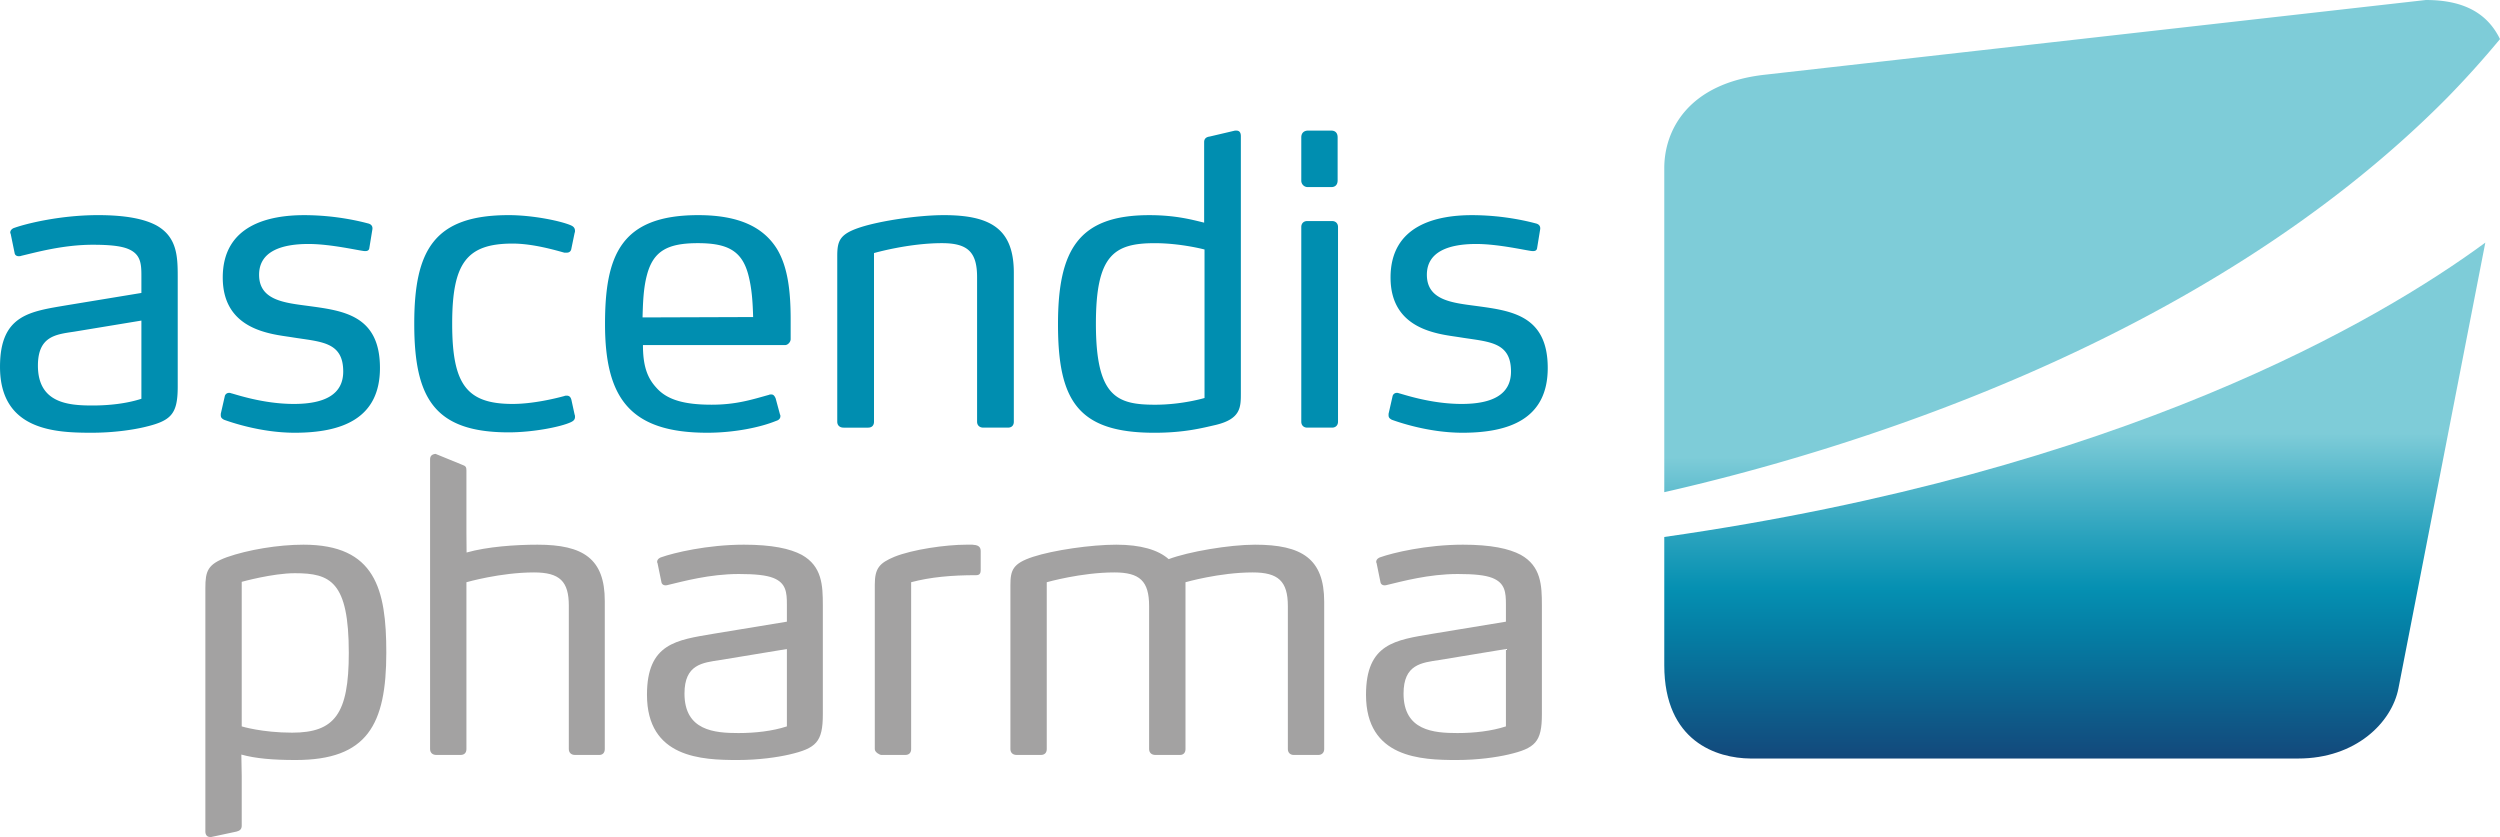
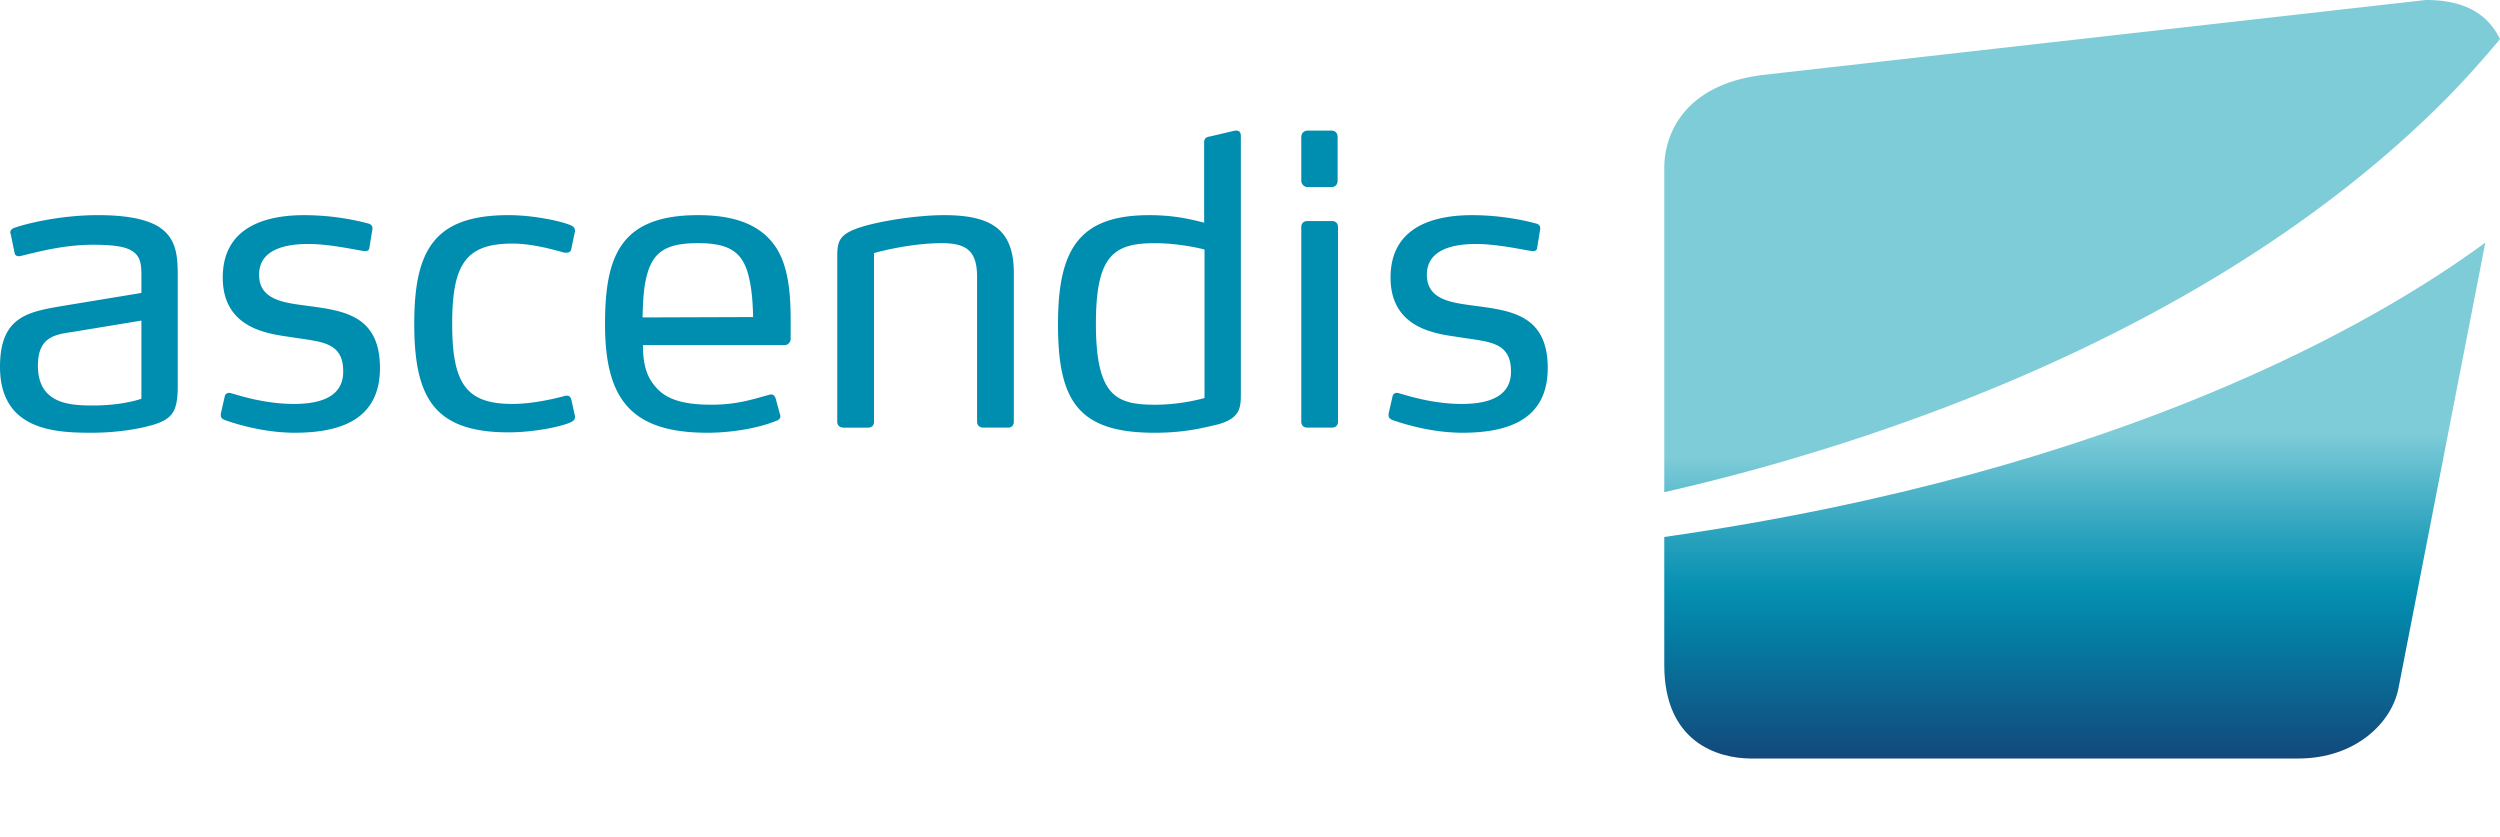
<svg xmlns="http://www.w3.org/2000/svg" style="isolation:isolate" viewBox="1503.447 2024.518 156.553 52.414" width="208.737" height="69.885">
  <path d="M1512.301 2044.593l-4.205.694c-1.138.172-2.275.271-2.275 2.127 0 2.349 1.904 2.497 3.413 2.497 1.063 0 2.152-.124 3.067-.421v-4.897zm.148 6.68c-.742.172-1.929.344-3.264.344-2.251 0-5.738-.124-5.738-4.13 0-3.264 1.879-3.462 4.204-3.858l4.65-.766v-1.089c0-.766-.05-1.36-.865-1.681-.447-.174-1.139-.248-2.177-.248-1.855 0-3.537.471-4.478.692-.048.025-.123.025-.172.025-.099 0-.223-.05-.247-.197l-.248-1.212c-.025-.025-.025-.05-.025-.075 0-.172.173-.272.273-.297.766-.272 2.893-.791 5.218-.791 1.781 0 2.918.248 3.66.643 1.287.718 1.336 1.929 1.336 3.19v6.901c0 1.756-.42 2.152-2.127 2.549zM1521.898 2051.617c-2.152 0-4.082-.69-4.428-.815-.074-.049-.198-.1-.198-.273v-.098l.248-1.087a.267.267 0 01.272-.223.24.24 0 01.124.023c.247.051 1.978.669 3.932.669 1.929 0 3.092-.594 3.092-2.029 0-1.904-1.435-1.853-3.24-2.151-1.286-.198-4.304-.446-4.304-3.736s2.894-3.906 5.096-3.906c2.101 0 3.71.444 4.006.519.198.048.272.172.272.296v.05l-.198 1.211c-.025.149-.149.174-.247.174h-.05c-.346-.025-2.102-.445-3.512-.445-1.657 0-3.092.445-3.092 1.928 0 1.609 1.608 1.756 3.092 1.954 2.177.297 4.477.571 4.477 3.883 0 3.216-2.448 4.056-5.342 4.056zM1539.454 2050.628c0 .198-.147.272-.247.322-.618.297-2.374.643-3.907.643-4.675 0-5.912-2.176-5.912-6.802 0-4.6 1.237-6.801 5.912-6.801 1.533 0 3.289.371 3.907.643.1.049.247.123.247.347 0 .024 0 .074-.024.123l-.199.964c-.024.199-.147.273-.296.273h-.148c-.545-.149-1.954-.569-3.24-.569-2.894 0-3.784 1.237-3.784 5.02 0 3.784.89 5.022 3.784 5.022 1.286 0 2.695-.347 3.24-.495.049-.024.099-.024.148-.024.149 0 .248.074.296.271l.199.915c.024.049.024.098.024.148zM1550.313 2041.749c-.396-1.533-1.312-2.004-3.166-2.004-1.904 0-2.795.496-3.19 2.004-.223.841-.248 1.756-.273 2.647l6.925-.024c-.025-.893-.073-1.758-.296-2.623zm2.646 4.007c0 .174-.172.371-.346.371h-8.904c0 1.311.272 2.054.841 2.671.693.791 1.83 1.063 3.462 1.063 1.534 0 2.524-.321 3.587-.617.049-.025.099-.025.149-.025.123 0 .197.075.271.247l.273 1.013c.024.025.024.075.024.099 0 .15-.099.248-.272.298-.964.396-2.597.741-4.303.741-4.849 0-6.407-2.177-6.407-6.801 0-4.279.965-6.826 5.837-6.826 2.573 0 4.081.766 4.922 2.103.694 1.137.866 2.67.866 4.451v1.212zM1566.562 2051.297h-1.533c-.247 0-.396-.148-.396-.371v-9.053c0-1.582-.593-2.128-2.201-2.128-2.102 0-4.254.62-4.254.62v10.561c0 .223-.124.371-.371.371h-1.533c-.248 0-.397-.148-.397-.371v-10.364c0-.965.149-1.384 1.435-1.806 1.286-.419 3.661-.766 5.243-.766 2.969 0 4.379.89 4.379 3.611v9.325c0 .223-.124.371-.372.371zM1578.876 2040.142s-1.484-.396-3.116-.396c-2.572 0-3.686.766-3.686 5.045 0 4.578 1.311 5.071 3.71 5.071 1.706 0 3.092-.421 3.092-.421v-9.299zm.717 10.982c-.865.198-1.979.494-3.859.494-4.822 0-6.034-2.053-6.034-6.801 0-4.65 1.286-6.826 5.713-6.826 1.682 0 2.721.297 3.439.47v-5.046c0-.223.147-.322.345-.346l1.583-.372h.099c.198 0 .272.148.272.346v16.127c0 .866-.025 1.582-1.558 1.954zM1586.865 2051.297h-1.559c-.222 0-.371-.148-.371-.371v-12.194c0-.223.149-.371.371-.371h1.559c.222 0 .37.148.37.371v12.194c0 .223-.148.371-.37.371zm-.05-15.063h-1.459a.403.403 0 01-.421-.421v-2.696c0-.272.173-.421.421-.421h1.459c.247 0 .396.149.396.421v2.696c0 .273-.149.421-.396.421zM1595.026 2051.617c-2.152 0-4.081-.69-4.427-.815-.074-.049-.198-.1-.198-.273v-.098l.247-1.087a.267.267 0 01.273-.223c.048 0 .074 0 .123.023.248.051 1.979.669 3.932.669 1.93 0 3.092-.594 3.092-2.029 0-1.904-1.435-1.853-3.24-2.151-1.286-.198-4.303-.446-4.303-3.736s2.894-3.906 5.094-3.906c2.102 0 3.712.444 4.007.519.198.048.272.172.272.296v.05l-.198 1.211c-.025.149-.148.174-.247.174h-.049c-.347-.025-2.102-.445-3.513-.445-1.656 0-3.092.445-3.092 1.928 0 1.609 1.609 1.756 3.092 1.954 2.177.297 4.477.571 4.477 3.883 0 3.216-2.448 4.056-5.342 4.056z" fill="#008EB0" />
-   <path d="M1521.911 2060.413c-1.395 0-3.327.54-3.327.54v9.053s1.272.392 3.156.392c2.668 0 3.549-1.174 3.549-4.992 0-4.478-1.15-4.993-3.378-4.993zm.049 11.698c-1.418 0-2.519-.095-3.4-.341l.024 1.344v3.109c0 .22-.123.318-.319.368l-1.59.341h-.074c-.196 0-.294-.146-.294-.341v-15.247c0-1.077.147-1.493 1.347-1.934 1.32-.464 3.205-.783 4.796-.783 4.502 0 5.188 2.79 5.188 6.755 0 4.528-1.199 6.729-5.678 6.729zM1540.976 2071.794h-1.519c-.244 0-.39-.147-.39-.367v-8.983c0-1.516-.564-2.08-2.178-2.08-2.105 0-4.234.614-4.234.614v10.449c0 .22-.122.367-.367.367h-1.517c-.245 0-.392-.147-.392-.367v-18.144c0-.219.122-.318.342-.343l1.665.681c.221.075.269.147.269.343v3.93l.01 1.223c1.297-.366 3.049-.49 4.445-.49 2.863 0 4.209.881 4.209 3.523v9.277c0 .22-.123.367-.343.367zM1552.723 2065.161l-4.161.686c-1.126.171-2.252.269-2.252 2.105 0 2.324 1.885 2.471 3.378 2.471 1.053 0 2.13-.122 3.035-.417v-4.845zm.146 6.608c-.735.17-1.909.342-3.23.342-2.228 0-5.678-.122-5.678-4.087 0-3.229 1.861-3.425 4.16-3.818l4.602-.758v-1.077c0-.757-.05-1.345-.856-1.663-.442-.172-1.126-.245-2.155-.245-1.835 0-3.499.465-4.429.684-.049.025-.122.025-.171.025-.099 0-.22-.049-.245-.195l-.246-1.2c-.024-.024-.024-.049-.024-.073 0-.172.172-.27.27-.294.758-.27 2.863-.783 5.164-.783 1.761 0 2.887.245 3.622.636 1.272.711 1.321 1.909 1.321 3.157v6.828c0 1.737-.416 2.129-2.105 2.521zM1564.591 2060.536c-1.566 0-2.888.122-4.087.441v10.45c0 .219-.122.367-.367.367h-1.517c-.049 0-.392-.148-.392-.367v-10.304c0-1.026.295-1.346 1.224-1.737 1.15-.464 3.23-.759 4.502-.759h.393c.049 0 .098.024.195.024.098.026.318.074.318.368v1.199c0 .171-.049.318-.269.318zM1586.003 2071.794h-1.541c-.221 0-.368-.147-.368-.367v-8.957c0-1.567-.611-2.106-2.201-2.106-2.08 0-4.209.614-4.209.614v10.449c0 .22-.123.367-.344.367h-1.541c-.245 0-.393-.147-.393-.367v-8.957c0-1.567-.586-2.106-2.177-2.106-2.08 0-4.233.614-4.233.614v10.449c0 .22-.123.367-.368.367h-1.517c-.245 0-.391-.147-.391-.367v-10.255c0-.954.146-1.369 1.419-1.786 1.272-.415 3.622-.759 5.212-.759 1.518 0 2.62.319 3.28.905 1.224-.464 3.793-.905 5.407-.905 2.937 0 4.332.881 4.332 3.572v9.228c0 .22-.146.367-.367.367zM1597.75 2065.161l-4.161.686c-1.124.171-2.25.269-2.25 2.105 0 2.324 1.884 2.471 3.376 2.471 1.053 0 2.13-.122 3.035-.417v-4.845zm.146 6.608c-.733.17-1.908.342-3.23.342-2.226 0-5.678-.122-5.678-4.087 0-3.229 1.861-3.425 4.161-3.818l4.601-.758v-1.077c0-.757-.05-1.345-.856-1.663-.441-.172-1.126-.245-2.155-.245-1.835 0-3.499.465-4.428.684-.049.025-.123.025-.172.025-.098 0-.22-.049-.245-.195l-.244-1.2c-.024-.024-.024-.049-.024-.073 0-.172.17-.27.268-.294.758-.27 2.863-.783 5.164-.783 1.761 0 2.887.245 3.622.636 1.272.711 1.322 1.909 1.322 3.157v6.828c0 1.737-.417 2.129-2.106 2.521z" fill="#A3A2A2" />
  <linearGradient id="a" x1=".5" y1="1.929" x2=".5" y2=".929" gradientTransform="matrix(52.334 0 0 30.821 1607.666 2024.518)" gradientUnits="userSpaceOnUse">
    <stop offset="0%" stop-color="#201a57" />
    <stop offset="10%" stop-color="#201a57" />
    <stop offset="20%" stop-color="#1d245f" />
    <stop offset="30%" stop-color="#17396f" />
    <stop offset="40%" stop-color="#114f80" />
    <stop offset="50%" stop-color="#0b6591" />
    <stop offset="60%" stop-color="#057ba2" />
    <stop offset="70%" stop-color="#0590b2" />
    <stop offset="80%" stop-color="#2aa2bd" />
    <stop offset="90%" stop-color="#54b7cb" />
    <stop offset="100%" stop-color="#7eccd8" />
  </linearGradient>
-   <path d="M1614.008 2029.192c-4.868.525-6.342 3.502-6.342 5.852v20.295c10.618-2.418 33.547-9.063 49.021-24.694a59.828 59.828 0 003.313-3.679c-.765-1.567-2.194-2.448-4.644-2.448l-41.348 4.674z" fill="url(#a)" />
+   <path d="M1614.008 2029.192c-4.868.525-6.342 3.502-6.342 5.852v20.295c10.618-2.418 33.547-9.063 49.021-24.694a59.828 59.828 0 003.313-3.679c-.765-1.567-2.194-2.448-4.644-2.448z" fill="url(#a)" />
  <linearGradient id="b" x1=".5" y1="1.37" x2=".5" y2=".37" gradientTransform="matrix(51.415 0 0 32.306 1607.666 2039.711)" gradientUnits="userSpaceOnUse">
    <stop offset="0%" stop-color="#201a57" />
    <stop offset="10%" stop-color="#201a57" />
    <stop offset="20%" stop-color="#1d245f" />
    <stop offset="30%" stop-color="#17396f" />
    <stop offset="40%" stop-color="#114f80" />
    <stop offset="50%" stop-color="#0b6591" />
    <stop offset="60%" stop-color="#057ba2" />
    <stop offset="70%" stop-color="#0590b2" />
    <stop offset="80%" stop-color="#29a2bd" />
    <stop offset="90%" stop-color="#52b6ca" />
    <stop offset="100%" stop-color="#7eccd8" />
  </linearGradient>
  <path d="M1607.666 2058.144v8.03c0 4.794 3.308 5.826 5.391 5.843h34.311c3.586 0 5.856-2.239 6.274-4.399l5.439-27.907c-6.616 4.861-22.677 14.326-51.415 18.433z" fill="url(#b)" />
</svg>